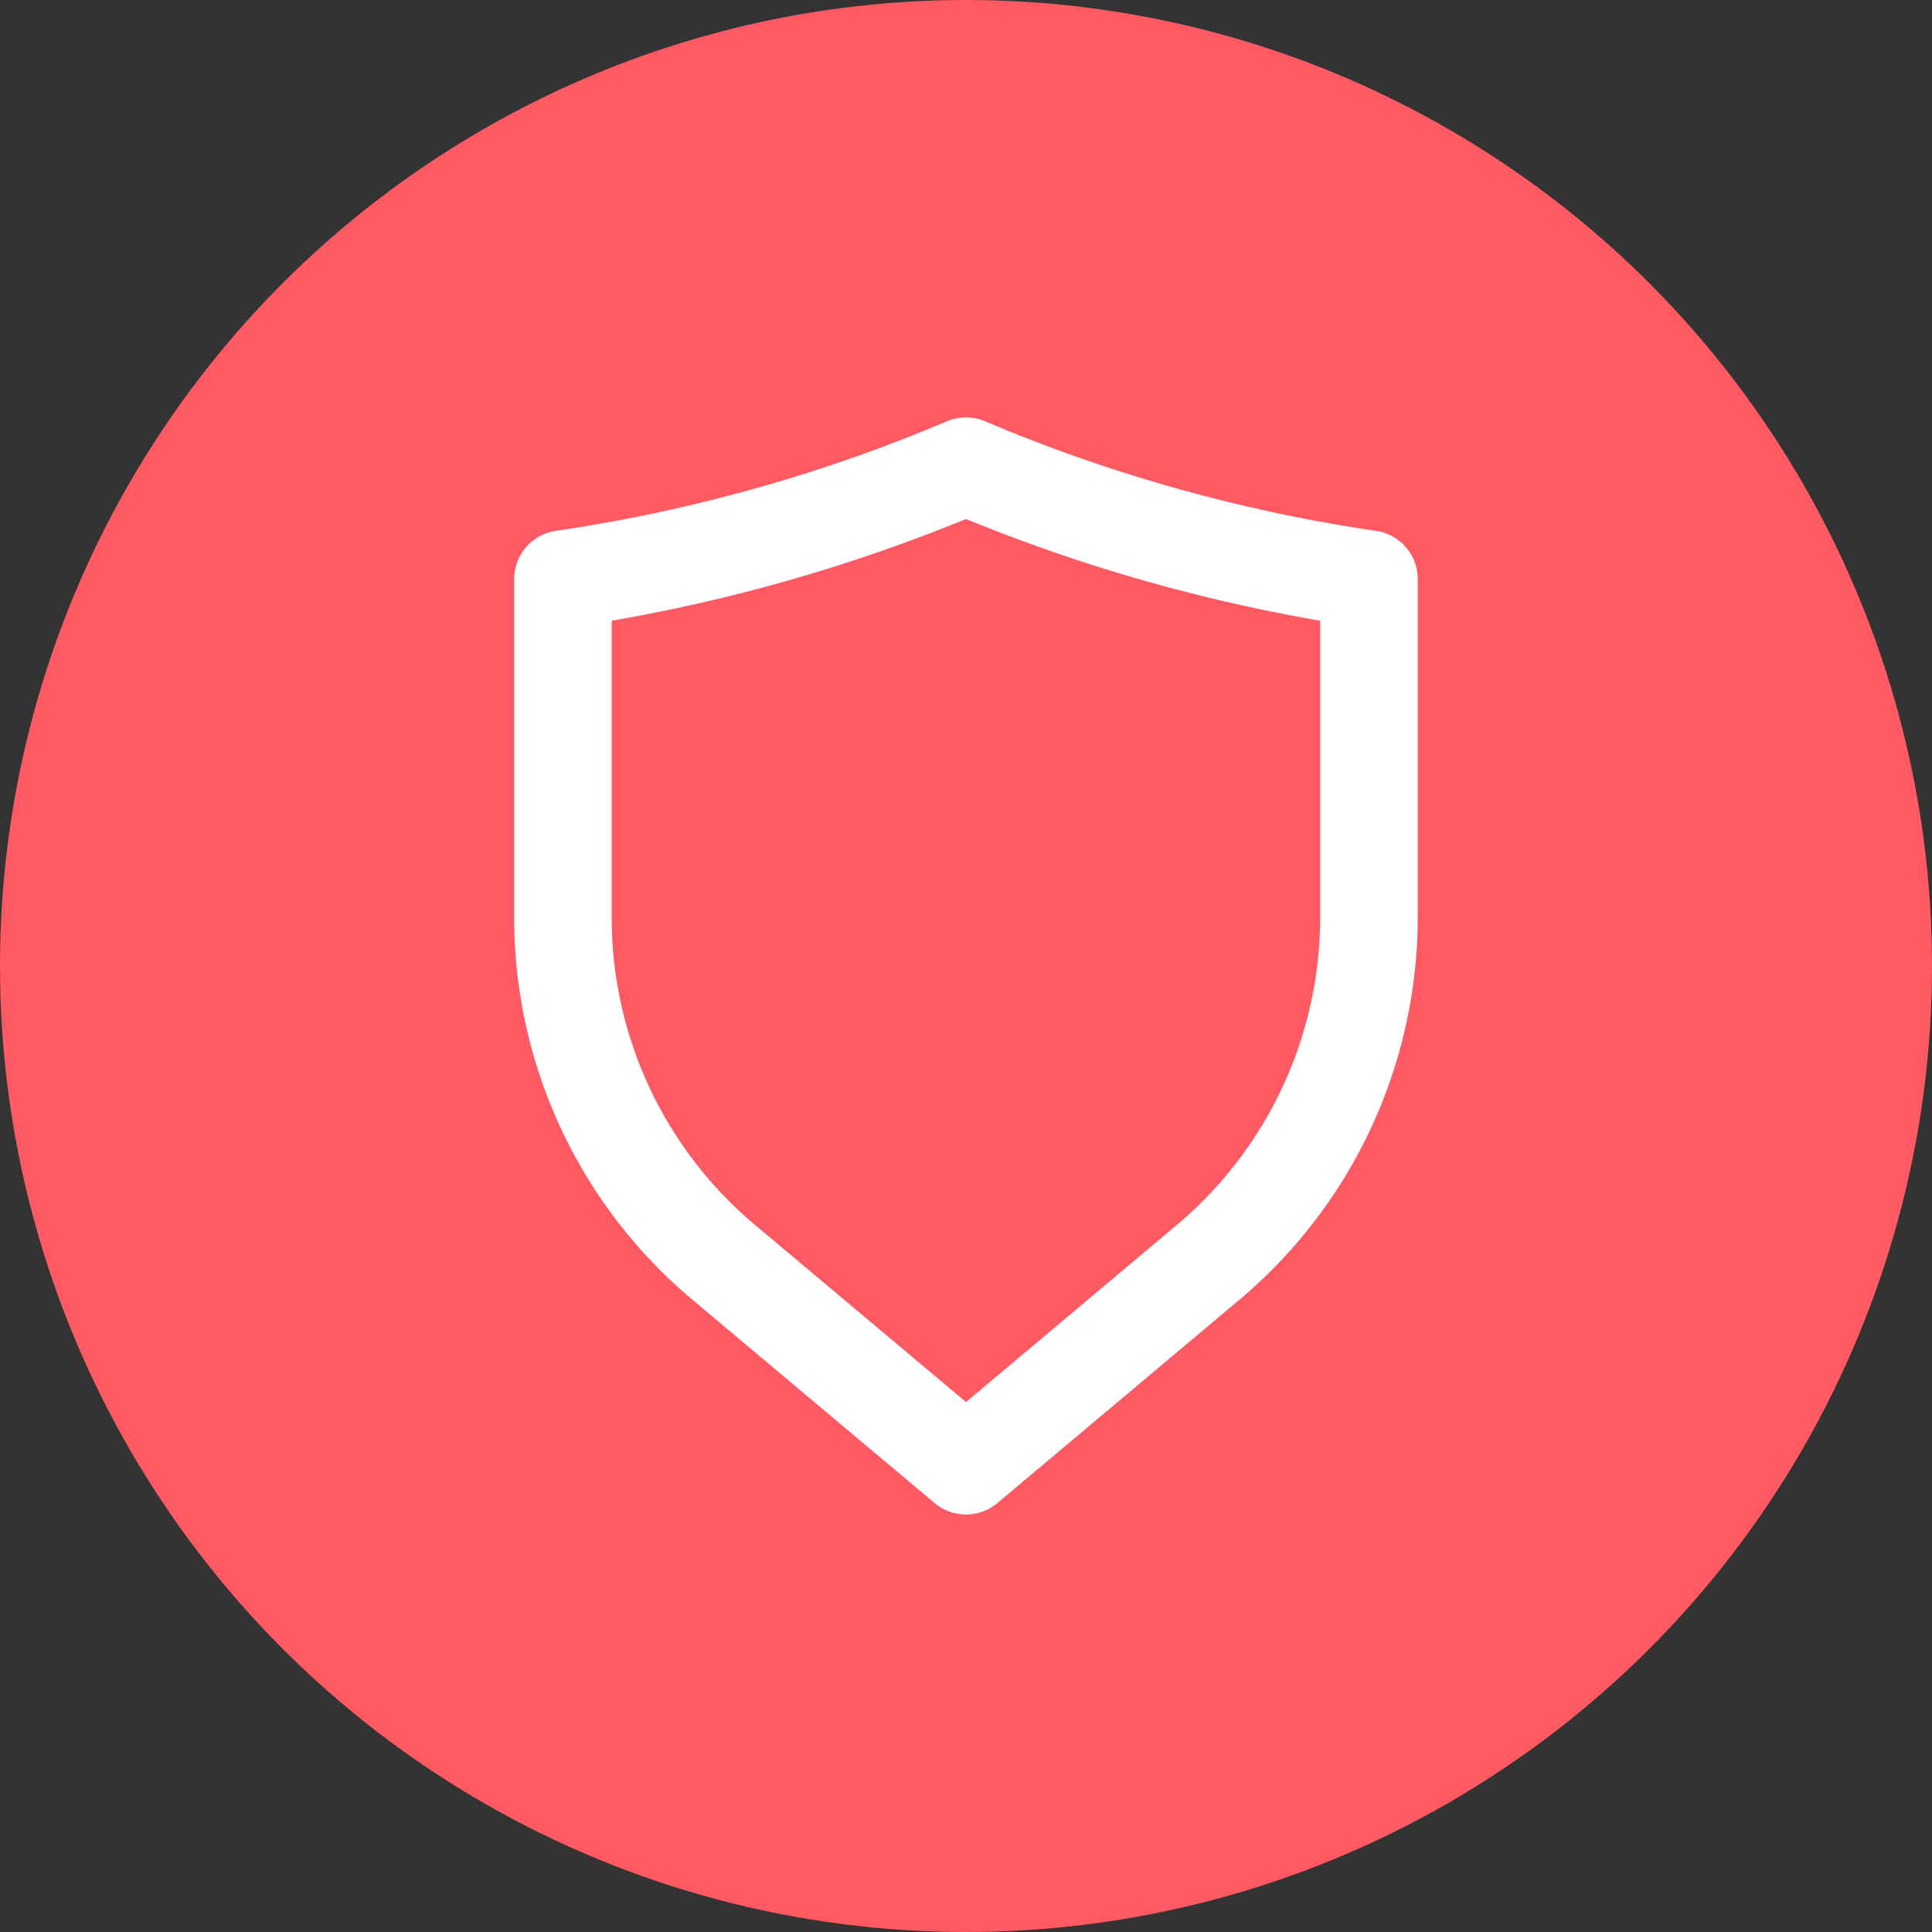
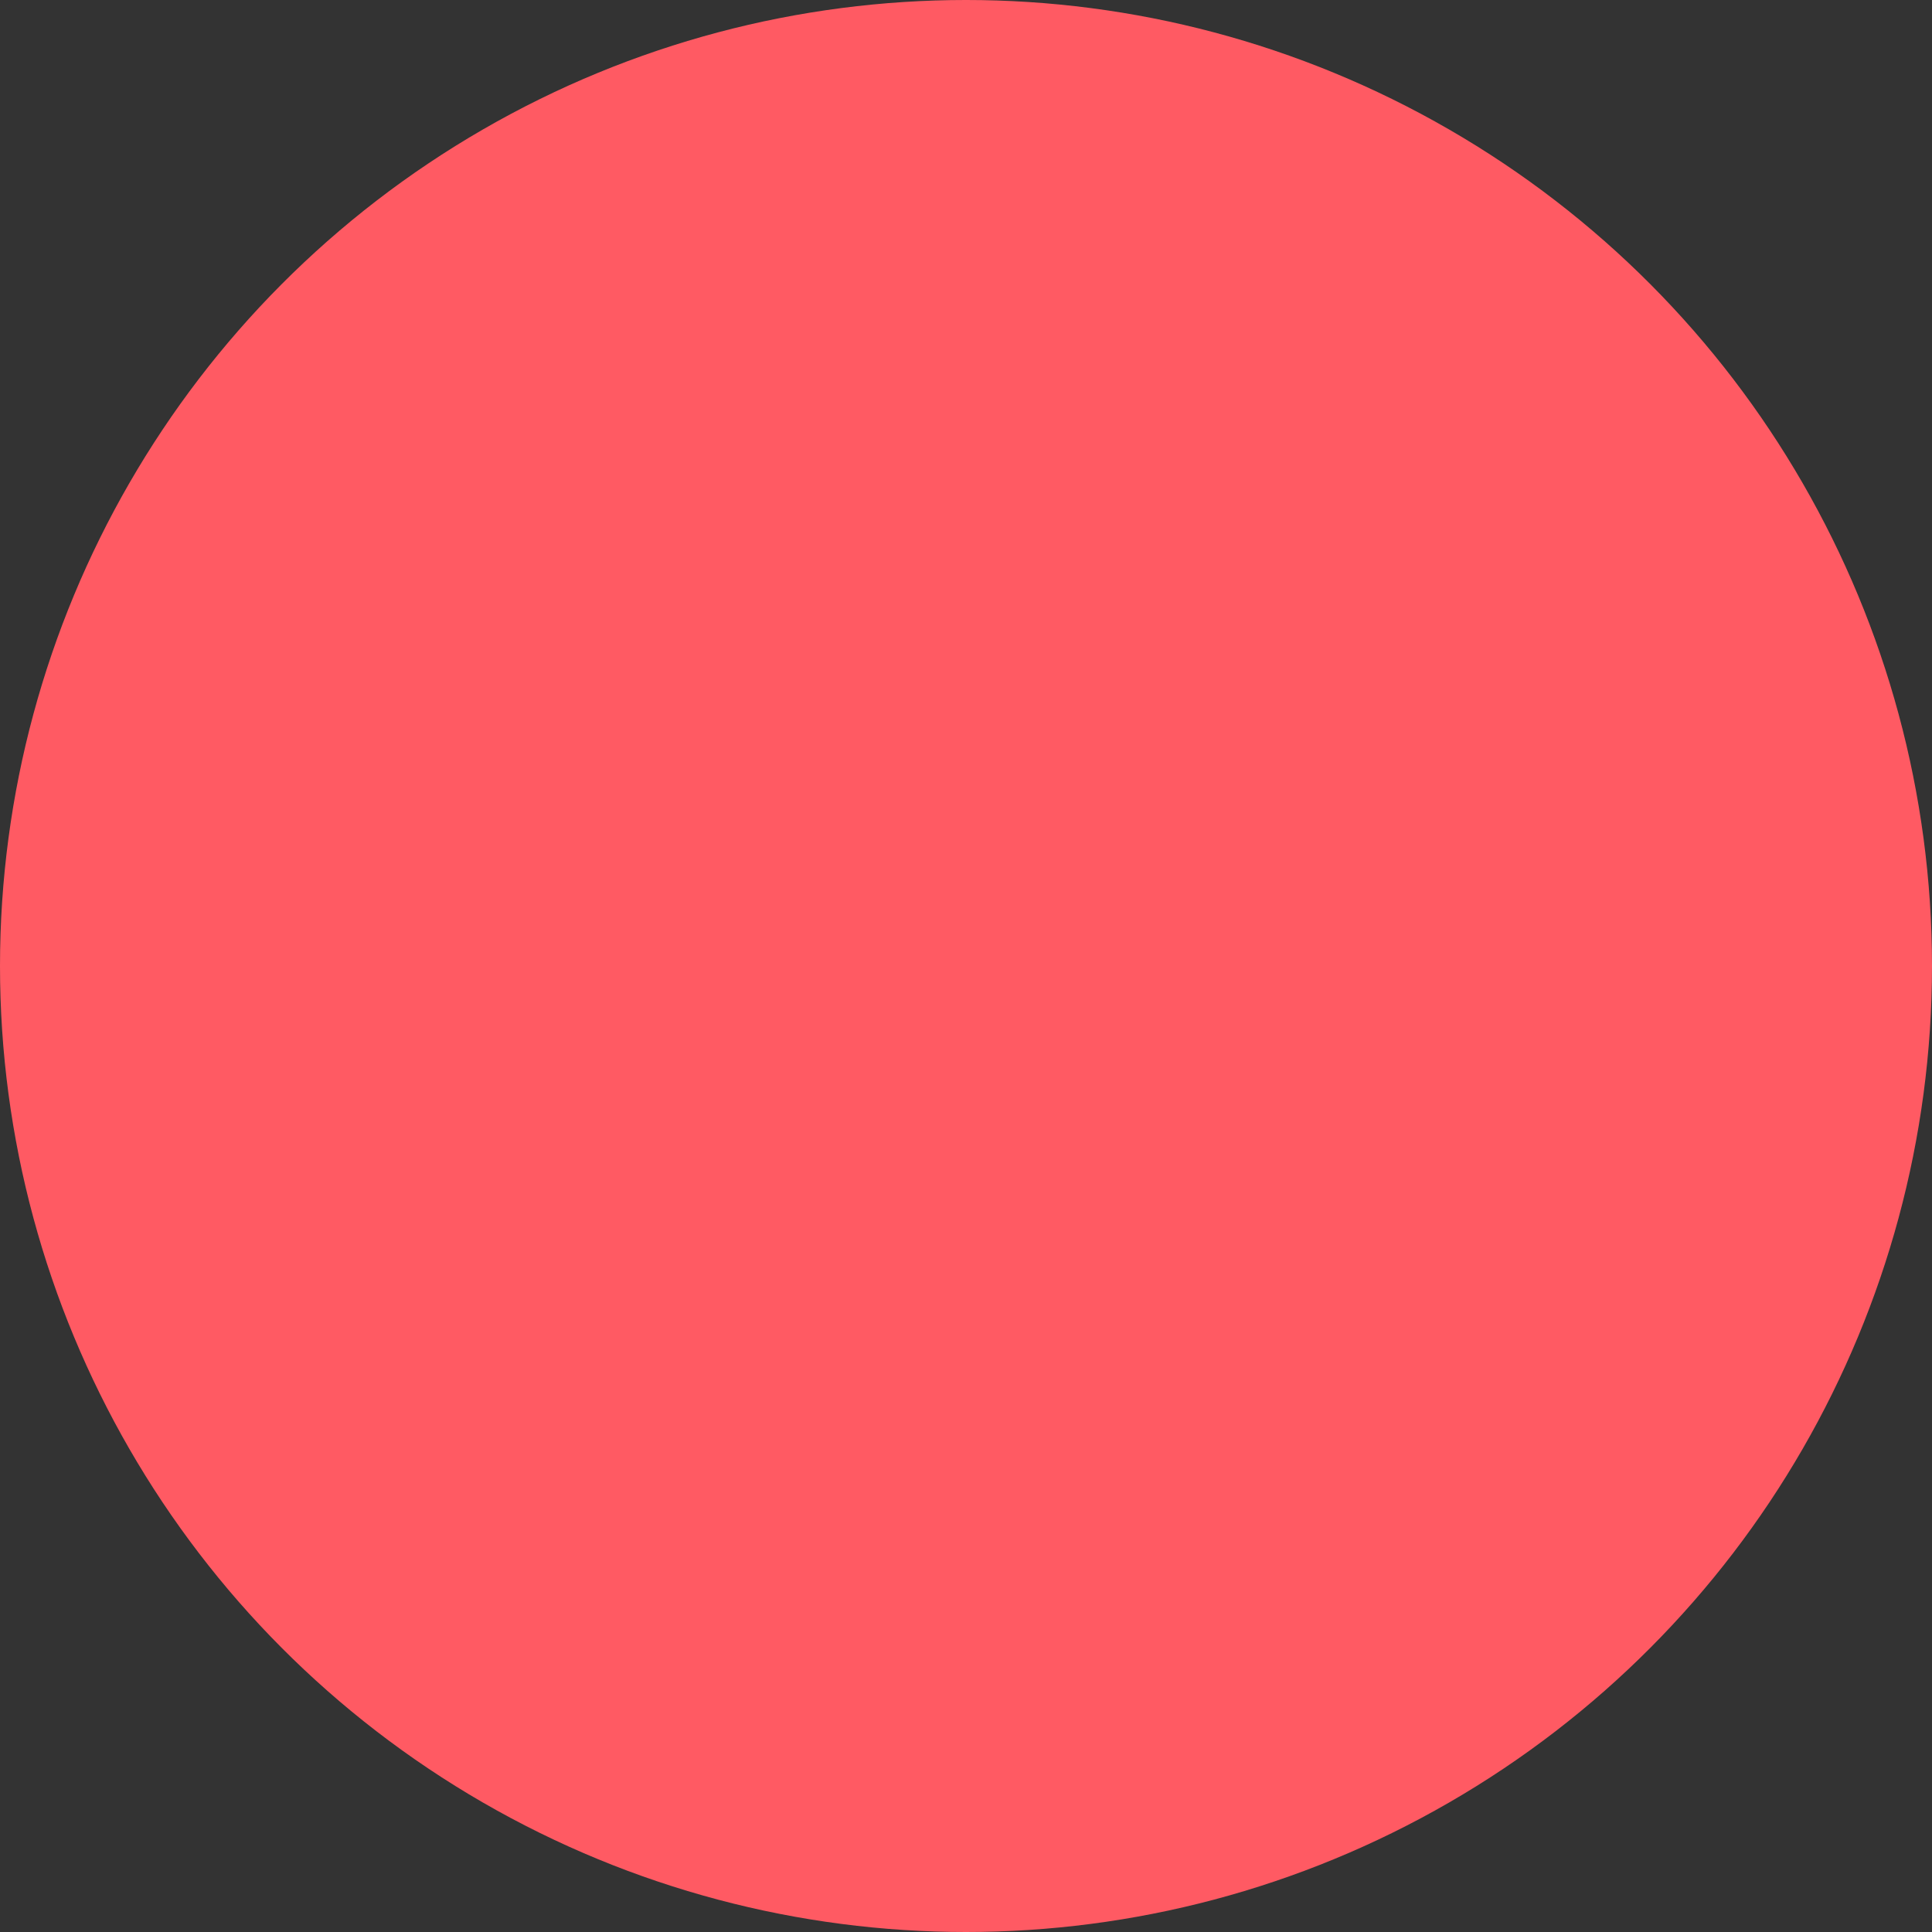
<svg xmlns="http://www.w3.org/2000/svg" width="19.81" height="19.81" viewBox="0 0 19.81 19.81">
  <rect x="0" y="0" width="19.81" height="19.81" fill="#333333" stroke="none" />
  <g id="icon8" transform="translate(-17.038 -197.122)">
    <circle id="Ellipse_4" data-name="Ellipse 4" cx="9.905" cy="9.905" r="9.905" transform="translate(17.038 197.122)" fill="#ff5a63" />
    <g id="shield" transform="translate(22.81 201.902)">
-       <path id="_Trazado_" data-name="&lt;Trazado&gt;" d="M86.077,362.582a16.889,16.889,0,0,1-4.133,1.158v3.471a4.611,4.611,0,0,0,1.645,3.531l2.488,2.089,2.481-2.084a4.628,4.628,0,0,0,1.651-3.544V363.74A16.88,16.88,0,0,1,86.077,362.582Z" transform="translate(-81.944 -362.582)" fill="none" stroke="#fff" stroke-linecap="round" stroke-linejoin="round" stroke-width="1" />
-     </g>
+       </g>
  </g>
</svg>